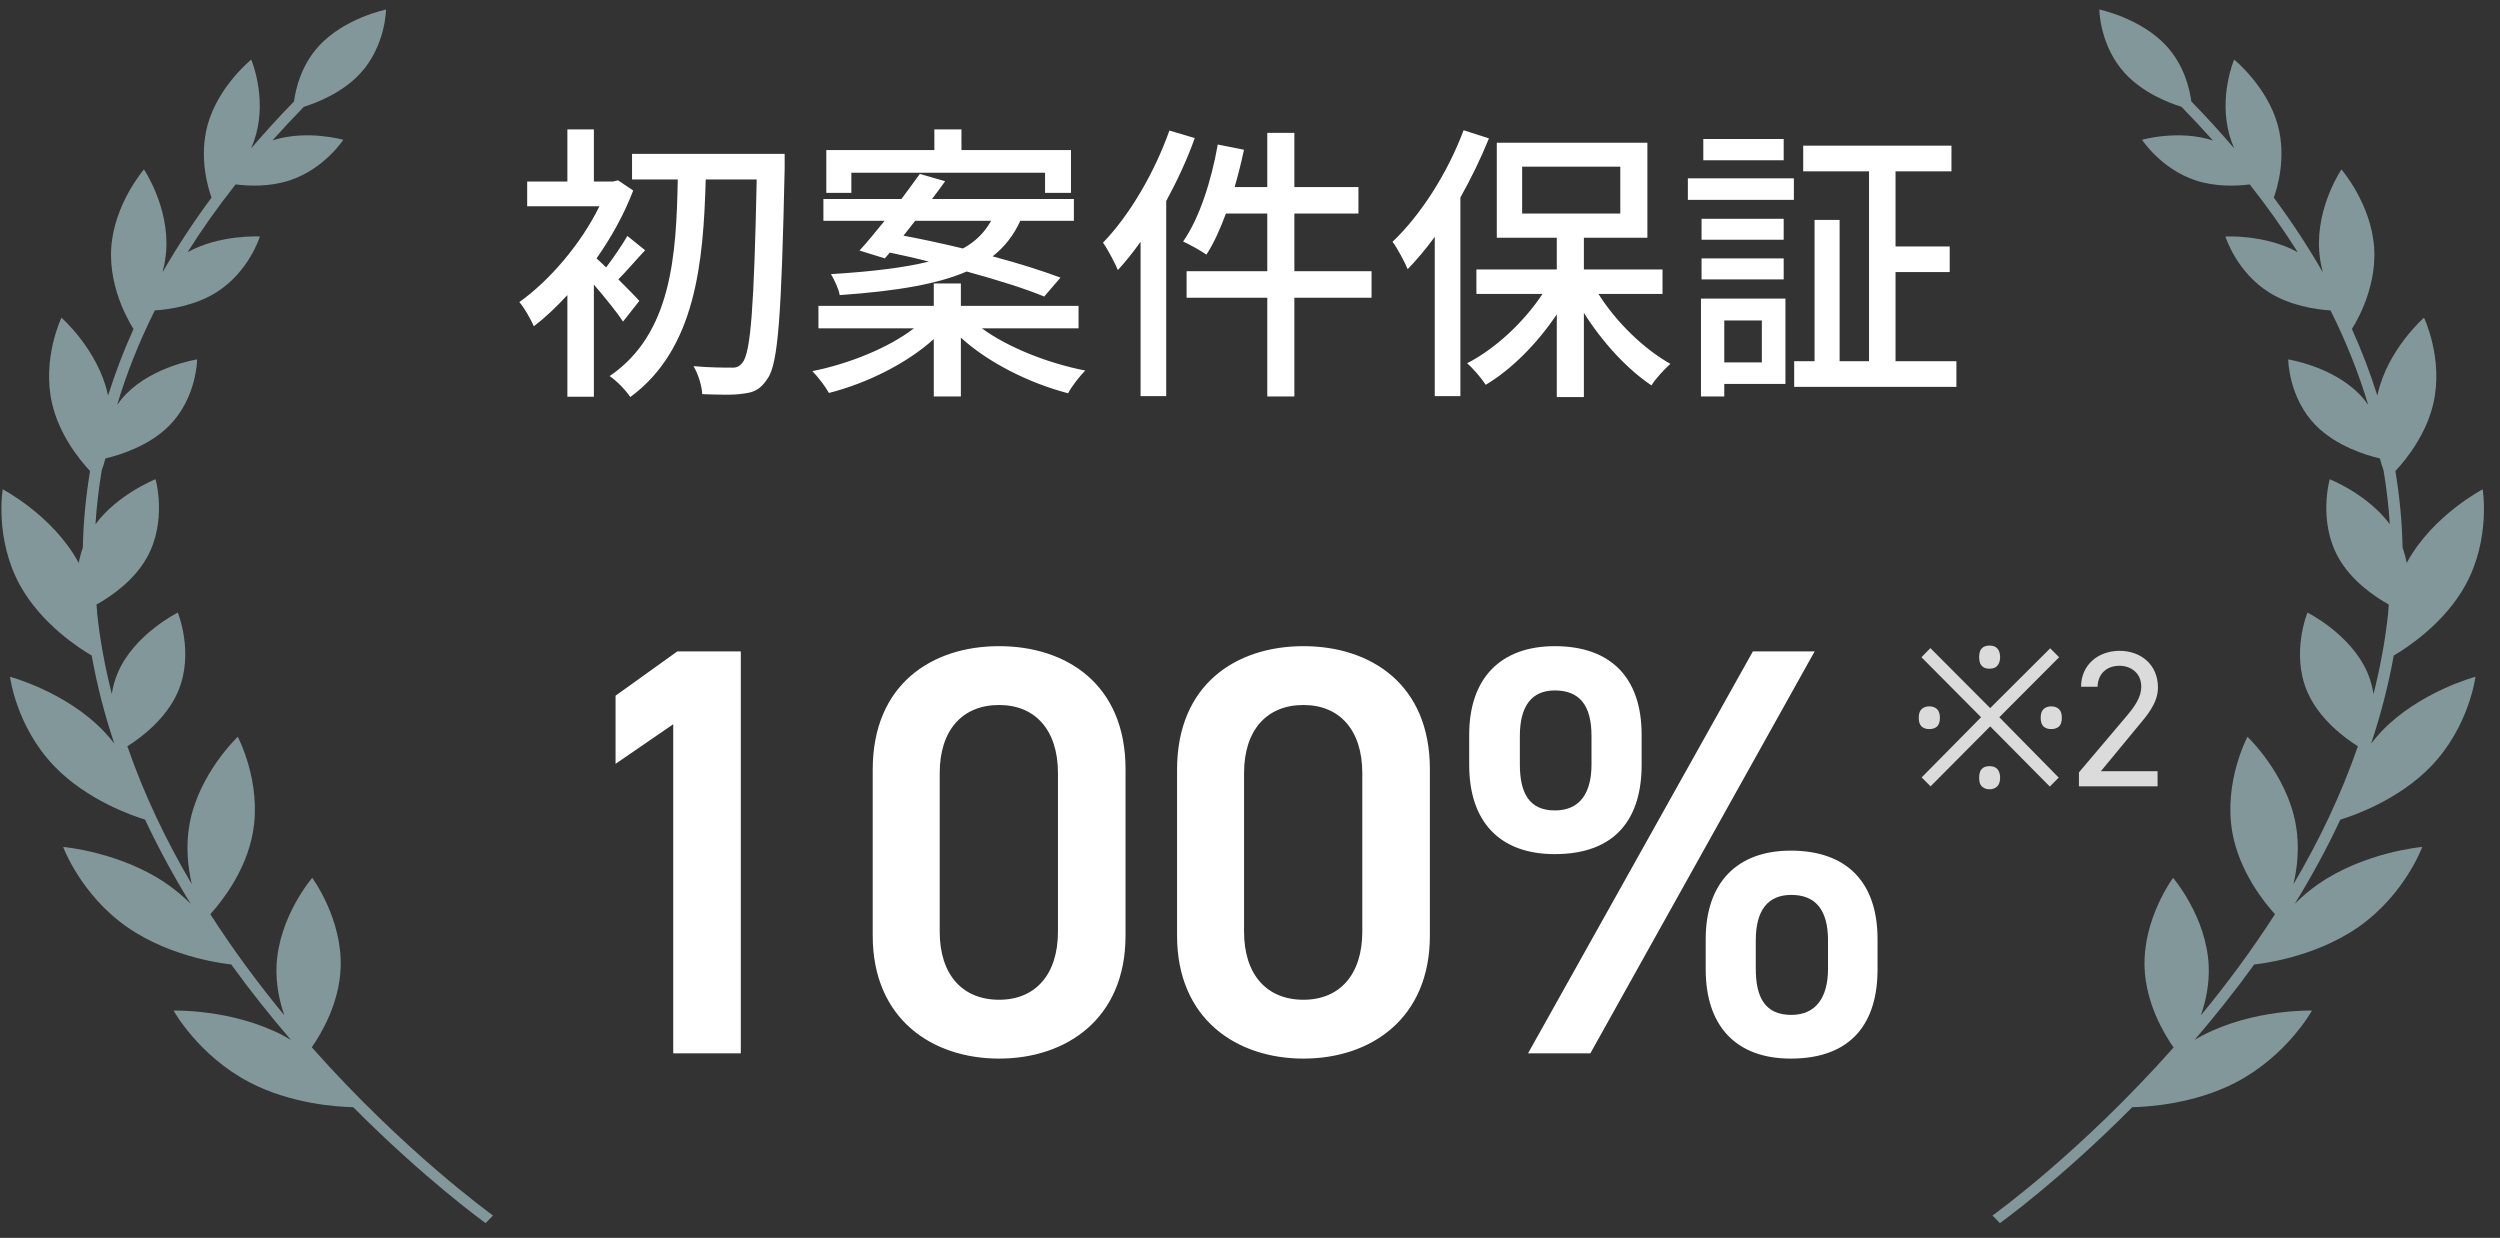
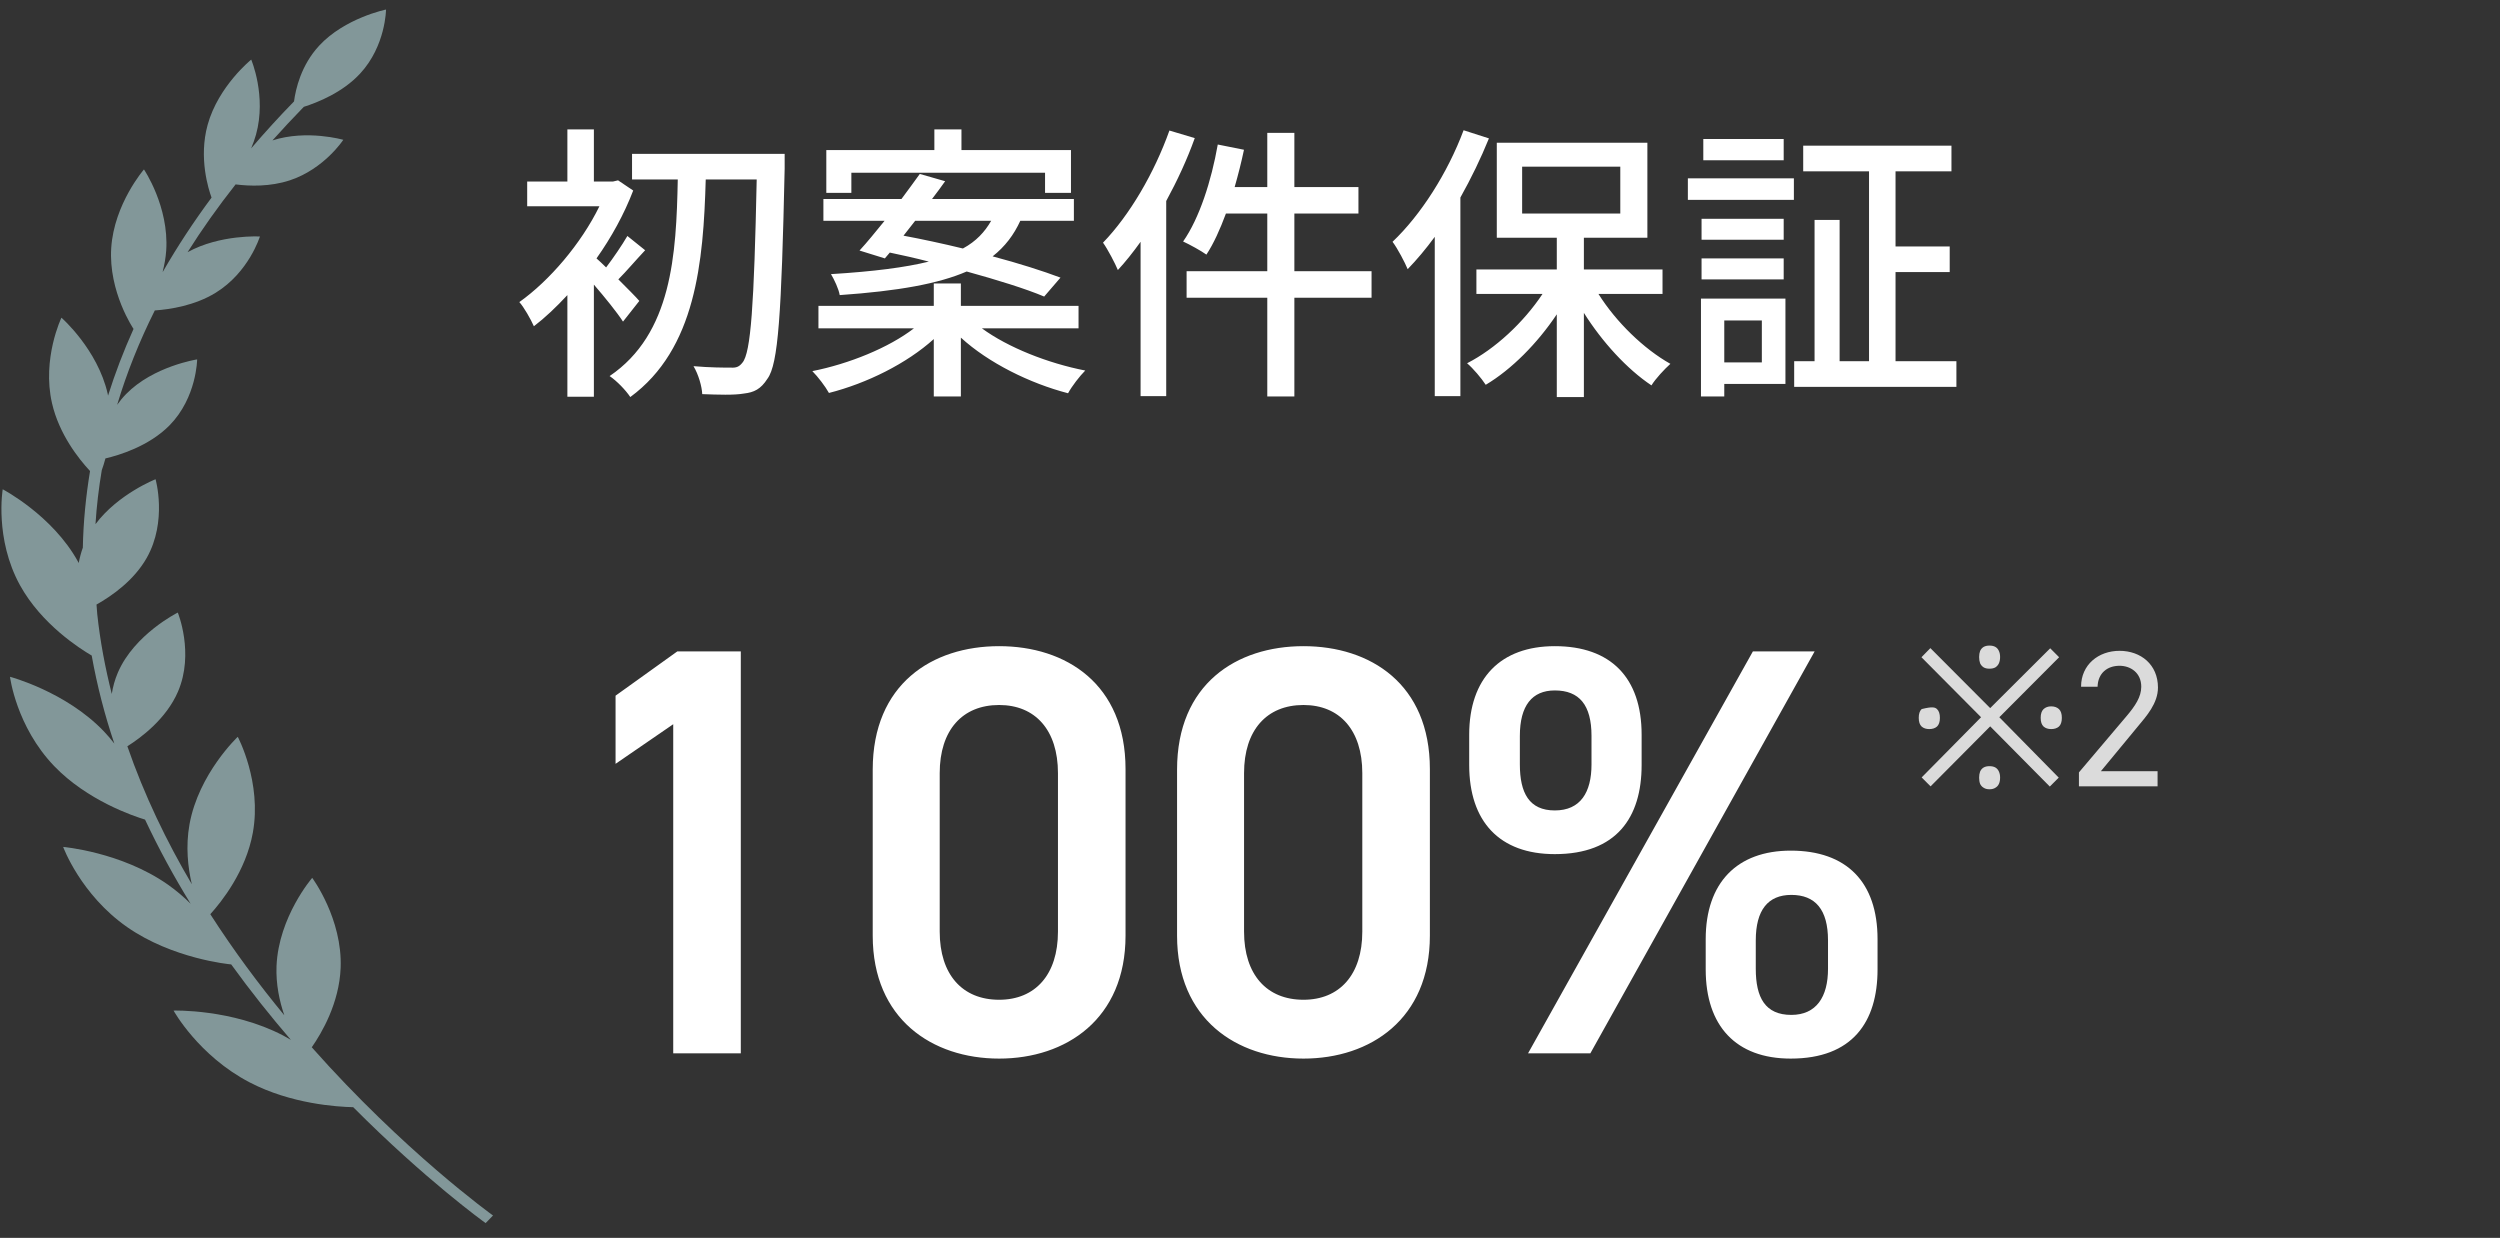
<svg xmlns="http://www.w3.org/2000/svg" width="103" height="51" viewBox="0 0 103 51" fill="none">
  <rect x="0" y="0" width="103" height="51" fill="#333333" stroke="none" />
  <g opacity="0.5">
    <path d="M12.843 43.15C13.252 42.564 13.976 41.334 14.034 39.882C14.116 37.854 12.863 36.168 12.863 36.168C12.863 36.168 11.476 37.775 11.393 39.804C11.364 40.548 11.513 41.244 11.714 41.83C10.666 40.559 9.628 39.166 8.664 37.665C9.125 37.157 10.13 35.899 10.417 34.307C10.794 32.223 9.796 30.357 9.796 30.357C9.796 30.357 8.185 31.874 7.808 33.96C7.644 34.872 7.742 35.742 7.903 36.431C6.86 34.66 5.941 32.756 5.247 30.746C5.812 30.391 6.851 29.617 7.333 28.494C8.013 26.913 7.325 25.238 7.325 25.238C7.325 25.238 5.535 26.129 4.856 27.711C4.73 28.005 4.651 28.301 4.605 28.591C4.335 27.517 4.125 26.419 4.006 25.296C3.992 25.167 3.988 25.036 3.976 24.907C4.604 24.554 5.517 23.919 6.045 22.985C6.902 21.47 6.409 19.745 6.409 19.745C6.409 19.745 4.863 20.352 3.934 21.596C3.981 20.851 4.069 20.11 4.193 19.372C4.241 19.24 4.293 19.078 4.344 18.887C4.893 18.759 6.136 18.388 6.988 17.521C8.108 16.379 8.122 14.807 8.122 14.807C8.122 14.807 6.318 15.088 5.2 16.23C5.058 16.375 4.935 16.525 4.826 16.68C5.219 15.369 5.736 14.073 6.378 12.79C7.018 12.746 8.029 12.588 8.885 12.062C10.256 11.218 10.708 9.744 10.708 9.744C10.708 9.744 9.072 9.649 7.728 10.39C8.319 9.451 8.979 8.52 9.707 7.597C10.282 7.671 11.125 7.698 11.939 7.43C13.361 6.96 14.144 5.76 14.144 5.76C14.144 5.76 12.64 5.328 11.225 5.785C11.641 5.322 12.069 4.861 12.517 4.401C13.091 4.22 14.116 3.811 14.838 3.03C15.894 1.889 15.904 0.393 15.904 0.393C15.904 0.393 14.206 0.741 13.15 1.882C12.403 2.688 12.181 3.671 12.114 4.179C11.488 4.819 10.904 5.464 10.347 6.113C10.424 5.932 10.492 5.743 10.547 5.548C10.989 3.952 10.35 2.456 10.35 2.456C10.35 2.456 8.997 3.546 8.555 5.142C8.178 6.508 8.59 7.797 8.716 8.141C7.971 9.145 7.307 10.159 6.718 11.182C6.713 11.188 6.706 11.194 6.7 11.2C6.772 10.921 6.827 10.626 6.848 10.32C6.967 8.506 5.931 6.981 5.931 6.981C5.931 6.981 4.704 8.396 4.583 10.211C4.465 12.025 5.501 13.55 5.501 13.55L5.505 13.545C5.093 14.457 4.742 15.377 4.451 16.302C4.446 16.277 4.442 16.251 4.437 16.224C4.018 14.387 2.531 13.089 2.531 13.089C2.531 13.089 1.723 14.771 2.142 16.609C2.435 17.891 3.245 18.908 3.71 19.407C3.538 20.452 3.433 21.504 3.413 22.563C3.336 22.777 3.282 22.99 3.243 23.197C3.233 23.179 3.226 23.16 3.215 23.142C2.162 21.229 0.112 20.159 0.112 20.159C0.112 20.159 -0.23 22.194 0.822 24.108C1.707 25.717 3.294 26.727 3.778 27.008C4.001 28.249 4.314 29.461 4.711 30.636C4.576 30.463 4.434 30.291 4.272 30.124C2.705 28.491 0.412 27.884 0.412 27.884C0.412 27.884 0.664 29.927 2.232 31.562C3.592 32.978 5.494 33.622 5.976 33.767C6.543 34.974 7.175 36.132 7.856 37.237C7.577 36.959 7.261 36.687 6.902 36.436C4.989 35.1 2.602 34.893 2.602 34.893C2.602 34.893 3.319 36.853 5.233 38.192C7.109 39.501 9.434 39.726 9.526 39.734C10.328 40.843 11.157 41.881 11.984 42.842C11.877 42.779 11.77 42.718 11.658 42.659C9.549 41.561 7.151 41.636 7.151 41.636C7.151 41.636 8.175 43.494 10.286 44.594C11.995 45.484 13.892 45.602 14.553 45.616C17.528 48.607 19.949 50.35 20.008 50.392L20.312 50.078C20.24 50.027 16.649 47.441 12.845 43.149L12.843 43.15Z" fill="#D1FCFF" />
-     <path d="M89.547 43.151C89.139 42.565 88.417 41.334 88.357 39.883C88.275 37.855 89.53 36.169 89.53 36.169C89.53 36.169 90.915 37.775 90.999 39.805C91.029 40.548 90.878 41.244 90.678 41.83C91.727 40.559 92.764 39.166 93.729 37.665C93.267 37.157 92.263 35.9 91.975 34.307C91.599 32.223 92.596 30.357 92.596 30.357C92.596 30.357 94.207 31.875 94.584 33.96C94.749 34.872 94.651 35.742 94.489 36.432C95.534 34.66 96.451 32.757 97.145 30.746C96.581 30.392 95.541 29.618 95.059 28.494C94.379 26.913 95.068 25.238 95.068 25.238C95.068 25.238 96.858 26.129 97.538 27.711C97.664 28.006 97.743 28.302 97.789 28.592C98.059 27.517 98.269 26.419 98.388 25.297C98.402 25.168 98.406 25.037 98.418 24.908C97.791 24.555 96.877 23.919 96.35 22.986C95.492 21.47 95.985 19.745 95.985 19.745C95.985 19.745 97.531 20.352 98.46 21.596C98.413 20.851 98.325 20.11 98.201 19.372C98.153 19.24 98.101 19.078 98.05 18.887C97.501 18.759 96.258 18.388 95.406 17.521C94.286 16.38 94.274 14.808 94.274 14.808C94.274 14.808 96.076 15.089 97.196 16.231C97.338 16.375 97.461 16.525 97.57 16.68C97.177 15.37 96.66 14.073 96.018 12.79C95.378 12.747 94.367 12.589 93.511 12.063C92.14 11.219 91.688 9.745 91.688 9.745C91.688 9.745 93.324 9.65 94.668 10.391C94.078 9.452 93.416 8.52 92.689 7.598C92.114 7.671 91.271 7.698 90.457 7.431C89.035 6.961 88.252 5.76 88.252 5.76C88.252 5.76 89.756 5.329 91.171 5.786C90.755 5.323 90.328 4.862 89.879 4.402C89.305 4.22 88.28 3.811 87.558 3.03C86.502 1.89 86.492 0.393 86.492 0.393C86.492 0.393 88.191 0.742 89.246 1.882C89.993 2.689 90.215 3.672 90.282 4.179C90.908 4.819 91.492 5.464 92.049 6.113C91.972 5.933 91.902 5.744 91.849 5.548C91.407 3.953 92.046 2.456 92.046 2.456C92.046 2.456 93.399 3.547 93.841 5.143C94.218 6.508 93.806 7.797 93.68 8.141C94.425 9.145 95.089 10.159 95.678 11.182C95.683 11.188 95.69 11.194 95.696 11.2C95.624 10.921 95.569 10.627 95.55 10.32C95.431 8.507 96.467 6.982 96.467 6.982C96.467 6.982 97.696 8.397 97.815 10.212C97.934 12.025 96.898 13.55 96.898 13.55L96.895 13.546C97.307 14.458 97.657 15.377 97.948 16.303C97.954 16.277 97.957 16.252 97.962 16.225C98.381 14.387 99.868 13.089 99.868 13.089C99.868 13.089 100.676 14.772 100.257 16.609C99.965 17.891 99.154 18.908 98.69 19.407C98.862 20.453 98.967 21.505 98.986 22.564C99.063 22.777 99.118 22.991 99.156 23.198C99.165 23.18 99.174 23.16 99.184 23.142C100.238 21.23 102.286 20.16 102.286 20.16C102.286 20.16 102.627 22.194 101.576 24.108C100.69 25.718 99.104 26.727 98.622 27.008C98.399 28.249 98.083 29.462 97.689 30.637C97.824 30.464 97.966 30.291 98.127 30.124C99.695 28.491 101.988 27.884 101.988 27.884C101.988 27.884 101.735 29.927 100.168 31.562C98.807 32.979 96.905 33.622 96.423 33.768C95.857 34.974 95.224 36.133 94.544 37.237C94.823 36.959 95.14 36.687 95.498 36.436C97.41 35.1 99.798 34.893 99.798 34.893C99.798 34.893 99.081 36.854 97.168 38.193C95.292 39.501 92.968 39.727 92.875 39.734C92.074 40.843 91.243 41.881 90.417 42.843C90.524 42.78 90.631 42.718 90.745 42.66C92.854 41.561 95.252 41.636 95.252 41.636C95.252 41.636 94.228 43.495 92.118 44.595C90.408 45.484 88.51 45.603 87.85 45.616C84.877 48.608 82.456 50.351 82.395 50.393L82.091 50.079C82.165 50.028 85.754 47.442 89.558 43.149L89.547 43.151Z" fill="#D1FCFF" />
  </g>
  <path d="M26.34 12.398L25.668 13.25C25.428 12.878 24.924 12.254 24.468 11.726V16.346H23.376V12.158C22.92 12.65 22.452 13.094 21.996 13.442C21.876 13.166 21.576 12.638 21.396 12.446C22.632 11.57 23.94 10.046 24.696 8.498H21.72V7.478H23.376V5.33H24.468V7.478H25.26L25.464 7.43L26.088 7.85C25.716 8.822 25.188 9.782 24.576 10.646C24.684 10.742 24.828 10.874 24.972 11.018C25.272 10.622 25.632 10.094 25.848 9.722L26.58 10.31C26.184 10.73 25.8 11.186 25.476 11.51C25.848 11.882 26.208 12.242 26.34 12.398ZM32.328 6.338V6.938C32.196 12.962 32.064 15.002 31.62 15.602C31.344 16.034 31.068 16.166 30.648 16.214C30.24 16.286 29.58 16.262 28.932 16.238C28.92 15.926 28.776 15.422 28.572 15.086C29.244 15.146 29.856 15.146 30.12 15.146C30.336 15.158 30.456 15.11 30.588 14.942C30.936 14.534 31.068 12.566 31.176 7.394H29.076C28.98 10.802 28.668 14.378 25.968 16.358C25.776 16.07 25.416 15.698 25.116 15.494C27.684 13.754 27.864 10.49 27.924 7.394H26.04V6.338H32.328ZM35.076 7.118V7.946H34.044V6.182H38.496V5.33H39.612V6.182H44.124V7.946H43.056V7.118H35.076ZM40.836 9.098H37.704C37.548 9.302 37.38 9.506 37.224 9.71C37.992 9.854 38.832 10.034 39.672 10.238C40.224 9.938 40.572 9.554 40.836 9.098ZM36.456 10.646L35.412 10.322C35.724 9.986 36.072 9.554 36.444 9.098H33.924V8.198H37.14C37.404 7.838 37.668 7.49 37.896 7.166L38.94 7.466C38.772 7.706 38.592 7.946 38.4 8.198H44.244V9.098H42.036C41.772 9.674 41.412 10.154 40.896 10.562C41.976 10.85 42.96 11.162 43.692 11.438L43.02 12.218C42.252 11.894 41.088 11.534 39.828 11.186C38.664 11.69 37.008 11.99 34.596 12.158C34.56 11.918 34.368 11.51 34.236 11.294C36 11.186 37.296 11.018 38.268 10.778C37.716 10.634 37.176 10.514 36.66 10.406L36.456 10.646ZM44.436 13.526H40.452C41.532 14.318 43.176 14.966 44.712 15.266C44.484 15.494 44.16 15.914 44.004 16.202C42.432 15.794 40.728 14.954 39.588 13.91V16.334H38.472V13.97C37.356 14.978 35.712 15.794 34.152 16.19C34.008 15.926 33.696 15.518 33.468 15.29C34.98 14.99 36.612 14.33 37.656 13.526H33.72V12.602H38.472V11.678H39.588V12.602H44.436V13.526ZM48.18 5.378L49.224 5.69C48.912 6.566 48.504 7.442 48.048 8.282V16.322H46.992V9.962C46.692 10.382 46.368 10.79 46.056 11.126C45.948 10.862 45.636 10.262 45.444 9.998C46.536 8.87 47.556 7.13 48.18 5.378ZM56.508 11.174V12.266H53.328V16.334H52.212V12.266H48.888V11.174H52.212V8.798H50.508C50.268 9.446 50.004 10.034 49.704 10.49C49.488 10.334 49.008 10.07 48.744 9.95C49.416 8.99 49.908 7.454 50.172 5.954L51.252 6.17C51.144 6.686 51.012 7.202 50.868 7.706H52.212V5.474H53.328V7.706H55.968V8.798H53.328V11.174H56.508ZM60.3 5.366L61.344 5.702C61.008 6.53 60.612 7.346 60.168 8.138V16.322H59.112V9.758C58.752 10.25 58.368 10.706 57.996 11.09C57.888 10.826 57.576 10.226 57.372 9.962C58.536 8.858 59.64 7.13 60.3 5.366ZM62.712 6.866V8.798H66.756V6.866H62.712ZM68.496 12.11H65.856C66.588 13.274 67.728 14.378 68.82 14.99C68.58 15.206 68.208 15.602 68.04 15.878C67.032 15.206 66.012 14.09 65.256 12.89V16.358H64.14V12.95C63.336 14.15 62.28 15.218 61.212 15.854C61.032 15.578 60.696 15.182 60.444 14.966C61.596 14.378 62.772 13.286 63.552 12.11H60.828V11.102H64.14V9.794H61.668V5.882H67.872V9.794H65.256V11.102H68.496V12.11ZM73.488 5.726V6.602H70.176V5.726H73.488ZM72.588 13.202H71.04V14.93H72.588V13.202ZM73.56 12.302V15.818H71.04V16.334H70.08V12.302H73.56ZM70.104 11.51V10.646H73.488V11.51H70.104ZM73.488 9.014V9.878H70.104V9.014H73.488ZM69.54 8.234V7.346H73.908V8.234H69.54ZM78.096 14.882H80.604V15.938H73.92V14.882H74.76V9.062H75.792V14.882H77.004V7.058H74.292V6.002H80.4V7.058H78.096V10.154H80.328V11.21H78.096V14.882ZM30.521 26.838V43.398H27.737V29.838L25.361 31.47V28.662L27.905 26.838H30.521ZM46.372 38.55C46.372 41.982 43.924 43.614 41.164 43.614C38.404 43.614 35.956 41.982 35.956 38.55V31.71C35.956 28.182 38.404 26.622 41.164 26.622C43.924 26.622 46.372 28.182 46.372 31.686V38.55ZM43.588 31.854C43.588 30.078 42.652 29.046 41.164 29.046C39.652 29.046 38.716 30.078 38.716 31.854V38.382C38.716 40.158 39.652 41.19 41.164 41.19C42.652 41.19 43.588 40.158 43.588 38.382V31.854ZM58.911 38.55C58.911 41.982 56.463 43.614 53.703 43.614C50.943 43.614 48.495 41.982 48.495 38.55V31.71C48.495 28.182 50.943 26.622 53.703 26.622C56.463 26.622 58.911 28.182 58.911 31.686V38.55ZM56.127 31.854C56.127 30.078 55.191 29.046 53.703 29.046C52.191 29.046 51.255 30.078 51.255 31.854V38.382C51.255 40.158 52.191 41.19 53.703 41.19C55.191 41.19 56.127 40.158 56.127 38.382V31.854ZM72.219 26.838H74.763L65.522 43.398H62.955L72.219 26.838ZM77.355 38.694V39.942C77.355 42.102 76.323 43.614 73.778 43.614C71.522 43.614 70.275 42.27 70.275 39.942V38.694C70.275 36.366 71.57 35.046 73.778 35.046C76.082 35.046 77.355 36.342 77.355 38.694ZM73.802 41.814C74.835 41.814 75.314 41.07 75.314 39.918V38.742C75.314 37.47 74.787 36.87 73.802 36.87C72.843 36.87 72.338 37.494 72.338 38.742V39.918C72.338 41.094 72.722 41.814 73.802 41.814ZM67.635 30.27V31.518C67.635 33.678 66.603 35.19 64.058 35.19C61.779 35.19 60.531 33.846 60.531 31.518V30.27C60.531 27.942 61.827 26.622 64.058 26.622C66.362 26.622 67.635 27.918 67.635 30.27ZM64.058 33.39C65.115 33.39 65.57 32.646 65.57 31.494V30.318C65.57 29.046 65.067 28.446 64.058 28.446C63.123 28.446 62.618 29.07 62.618 30.318V31.494C62.618 32.67 63.002 33.39 64.058 33.39Z" fill="white" />
-   <path d="M79.54 32.398L79.172 32.03L81.62 29.55L79.164 27.078L79.532 26.702L81.996 29.174L84.468 26.71L84.836 27.078L82.372 29.55L84.82 32.038L84.452 32.406L81.996 29.926L79.54 32.398ZM79.484 30.038C79.356 30.038 79.252 30.004 79.172 29.934C79.092 29.86 79.052 29.74 79.052 29.574C79.052 29.409 79.092 29.289 79.172 29.214C79.252 29.14 79.356 29.102 79.484 29.102C79.618 29.102 79.724 29.14 79.804 29.214C79.884 29.289 79.924 29.409 79.924 29.574C79.924 29.74 79.884 29.86 79.804 29.934C79.724 30.004 79.618 30.038 79.484 30.038ZM81.964 32.518C81.868 32.518 81.788 32.497 81.724 32.454C81.66 32.417 81.612 32.364 81.58 32.294C81.554 32.225 81.54 32.14 81.54 32.038C81.54 31.942 81.554 31.86 81.58 31.79C81.612 31.716 81.66 31.66 81.724 31.622C81.788 31.585 81.868 31.566 81.964 31.566C82.066 31.566 82.148 31.585 82.212 31.622C82.276 31.66 82.324 31.716 82.356 31.79C82.388 31.86 82.404 31.942 82.404 32.038C82.404 32.14 82.388 32.225 82.356 32.294C82.324 32.364 82.276 32.417 82.212 32.454C82.148 32.497 82.066 32.518 81.964 32.518ZM81.964 27.55C81.868 27.55 81.788 27.532 81.724 27.494C81.66 27.452 81.612 27.396 81.58 27.326C81.554 27.252 81.54 27.166 81.54 27.07C81.54 26.974 81.554 26.892 81.58 26.822C81.612 26.748 81.66 26.692 81.724 26.654C81.788 26.617 81.868 26.598 81.964 26.598C82.066 26.598 82.148 26.617 82.212 26.654C82.276 26.692 82.324 26.748 82.356 26.822C82.388 26.892 82.404 26.974 82.404 27.07C82.404 27.166 82.388 27.252 82.356 27.326C82.324 27.396 82.276 27.452 82.212 27.494C82.148 27.532 82.066 27.55 81.964 27.55ZM84.508 30.038C84.38 30.038 84.276 30.004 84.196 29.934C84.116 29.86 84.076 29.74 84.076 29.574C84.076 29.409 84.116 29.289 84.196 29.214C84.276 29.14 84.38 29.102 84.508 29.102C84.642 29.102 84.748 29.14 84.828 29.214C84.908 29.289 84.948 29.409 84.948 29.574C84.948 29.74 84.908 29.86 84.828 29.934C84.748 30.004 84.642 30.038 84.508 30.038ZM88.892 31.774V32.398H85.652V31.822L87.596 29.526C87.972 29.086 88.22 28.71 88.22 28.294C88.22 27.718 87.78 27.43 87.324 27.43C86.828 27.43 86.436 27.726 86.42 28.294H85.74C85.74 27.382 86.46 26.814 87.324 26.814C88.204 26.814 88.908 27.382 88.908 28.326C88.908 28.982 88.428 29.51 88.076 29.934L86.556 31.774H88.892Z" fill="#DBDBDB" />
+   <path d="M79.54 32.398L79.172 32.03L81.62 29.55L79.164 27.078L79.532 26.702L81.996 29.174L84.468 26.71L84.836 27.078L82.372 29.55L84.82 32.038L84.452 32.406L81.996 29.926L79.54 32.398ZM79.484 30.038C79.356 30.038 79.252 30.004 79.172 29.934C79.092 29.86 79.052 29.74 79.052 29.574C79.052 29.409 79.092 29.289 79.172 29.214C79.618 29.102 79.724 29.14 79.804 29.214C79.884 29.289 79.924 29.409 79.924 29.574C79.924 29.74 79.884 29.86 79.804 29.934C79.724 30.004 79.618 30.038 79.484 30.038ZM81.964 32.518C81.868 32.518 81.788 32.497 81.724 32.454C81.66 32.417 81.612 32.364 81.58 32.294C81.554 32.225 81.54 32.14 81.54 32.038C81.54 31.942 81.554 31.86 81.58 31.79C81.612 31.716 81.66 31.66 81.724 31.622C81.788 31.585 81.868 31.566 81.964 31.566C82.066 31.566 82.148 31.585 82.212 31.622C82.276 31.66 82.324 31.716 82.356 31.79C82.388 31.86 82.404 31.942 82.404 32.038C82.404 32.14 82.388 32.225 82.356 32.294C82.324 32.364 82.276 32.417 82.212 32.454C82.148 32.497 82.066 32.518 81.964 32.518ZM81.964 27.55C81.868 27.55 81.788 27.532 81.724 27.494C81.66 27.452 81.612 27.396 81.58 27.326C81.554 27.252 81.54 27.166 81.54 27.07C81.54 26.974 81.554 26.892 81.58 26.822C81.612 26.748 81.66 26.692 81.724 26.654C81.788 26.617 81.868 26.598 81.964 26.598C82.066 26.598 82.148 26.617 82.212 26.654C82.276 26.692 82.324 26.748 82.356 26.822C82.388 26.892 82.404 26.974 82.404 27.07C82.404 27.166 82.388 27.252 82.356 27.326C82.324 27.396 82.276 27.452 82.212 27.494C82.148 27.532 82.066 27.55 81.964 27.55ZM84.508 30.038C84.38 30.038 84.276 30.004 84.196 29.934C84.116 29.86 84.076 29.74 84.076 29.574C84.076 29.409 84.116 29.289 84.196 29.214C84.276 29.14 84.38 29.102 84.508 29.102C84.642 29.102 84.748 29.14 84.828 29.214C84.908 29.289 84.948 29.409 84.948 29.574C84.948 29.74 84.908 29.86 84.828 29.934C84.748 30.004 84.642 30.038 84.508 30.038ZM88.892 31.774V32.398H85.652V31.822L87.596 29.526C87.972 29.086 88.22 28.71 88.22 28.294C88.22 27.718 87.78 27.43 87.324 27.43C86.828 27.43 86.436 27.726 86.42 28.294H85.74C85.74 27.382 86.46 26.814 87.324 26.814C88.204 26.814 88.908 27.382 88.908 28.326C88.908 28.982 88.428 29.51 88.076 29.934L86.556 31.774H88.892Z" fill="#DBDBDB" />
</svg>